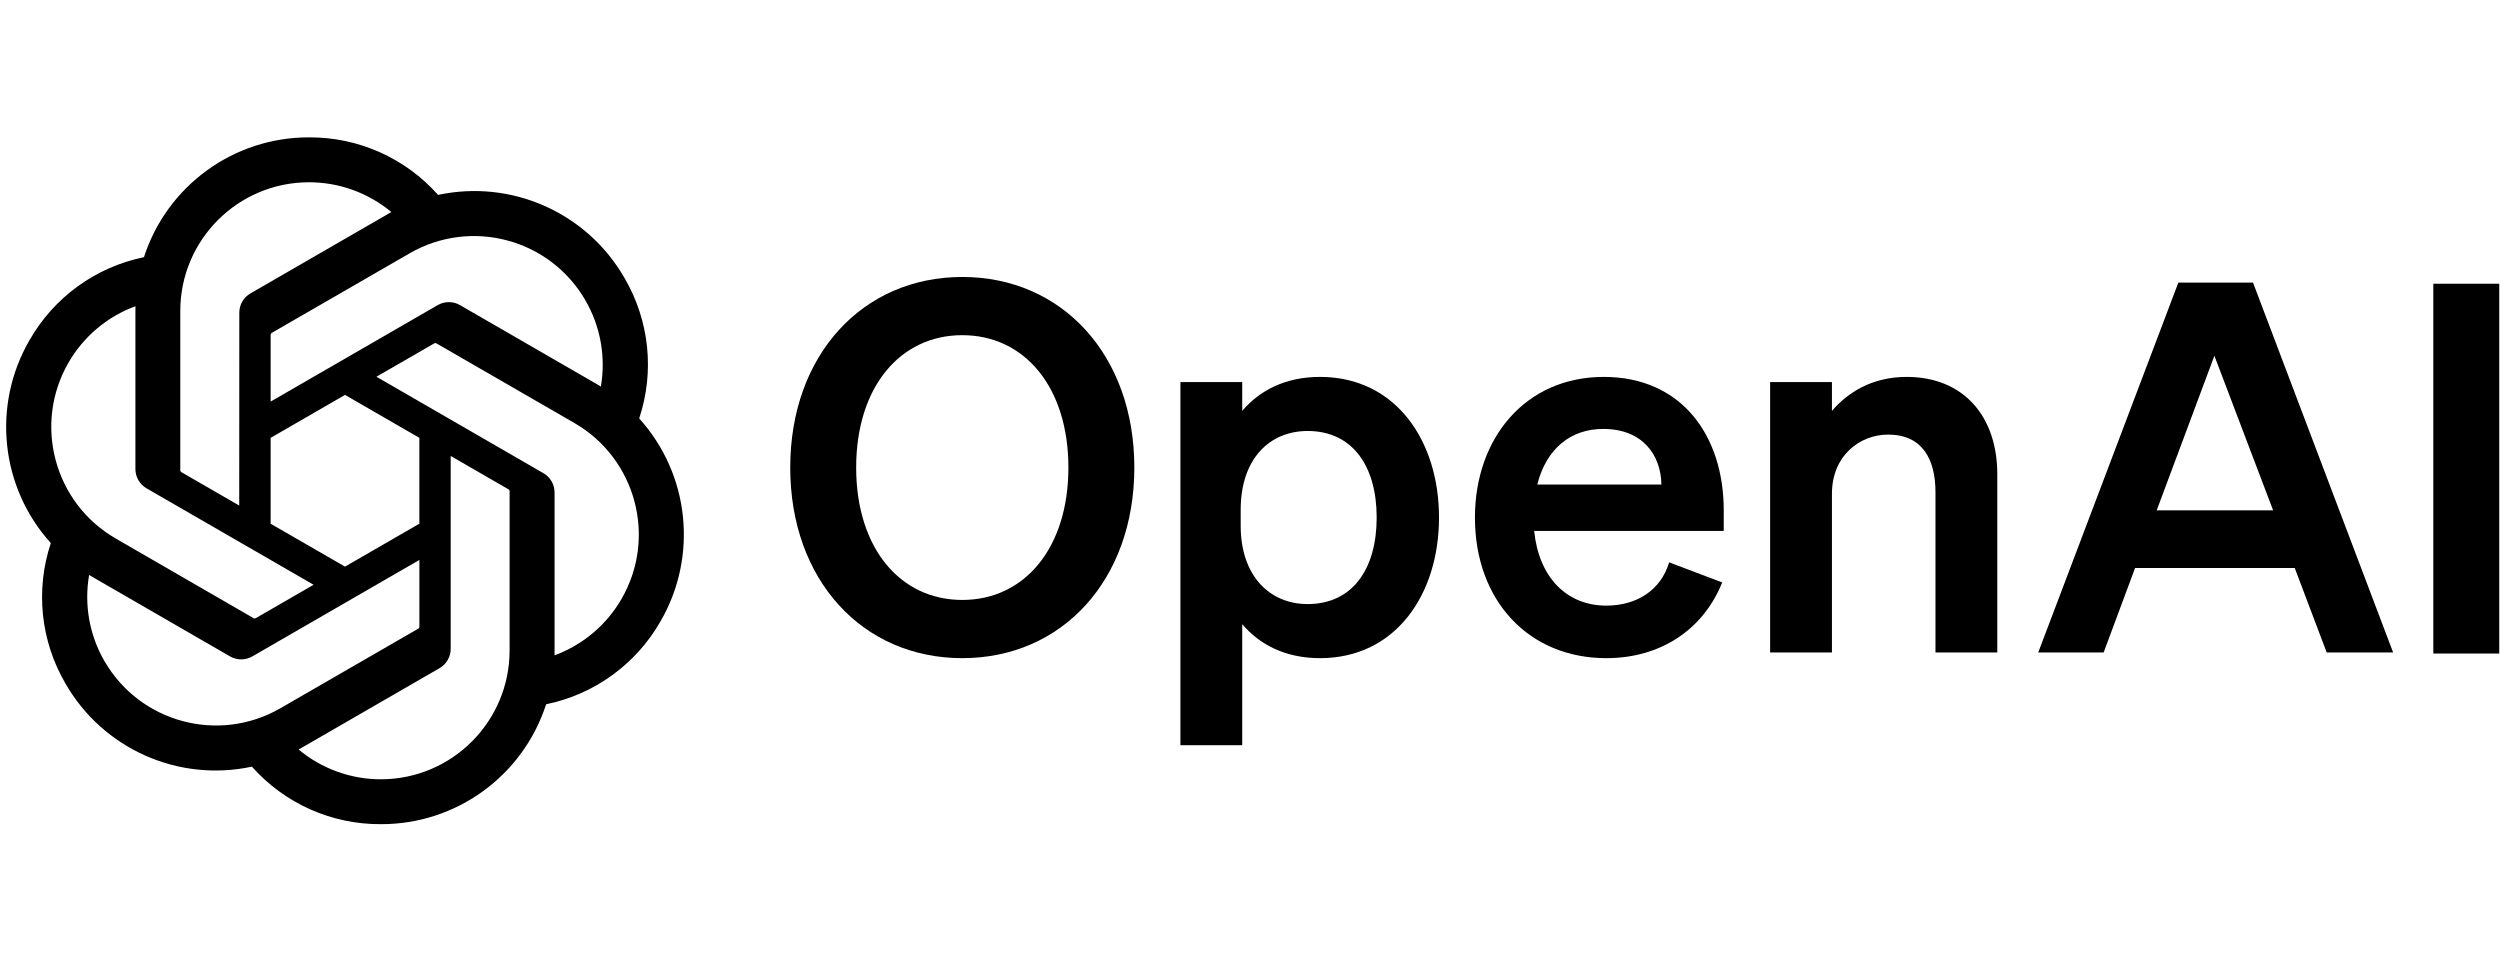
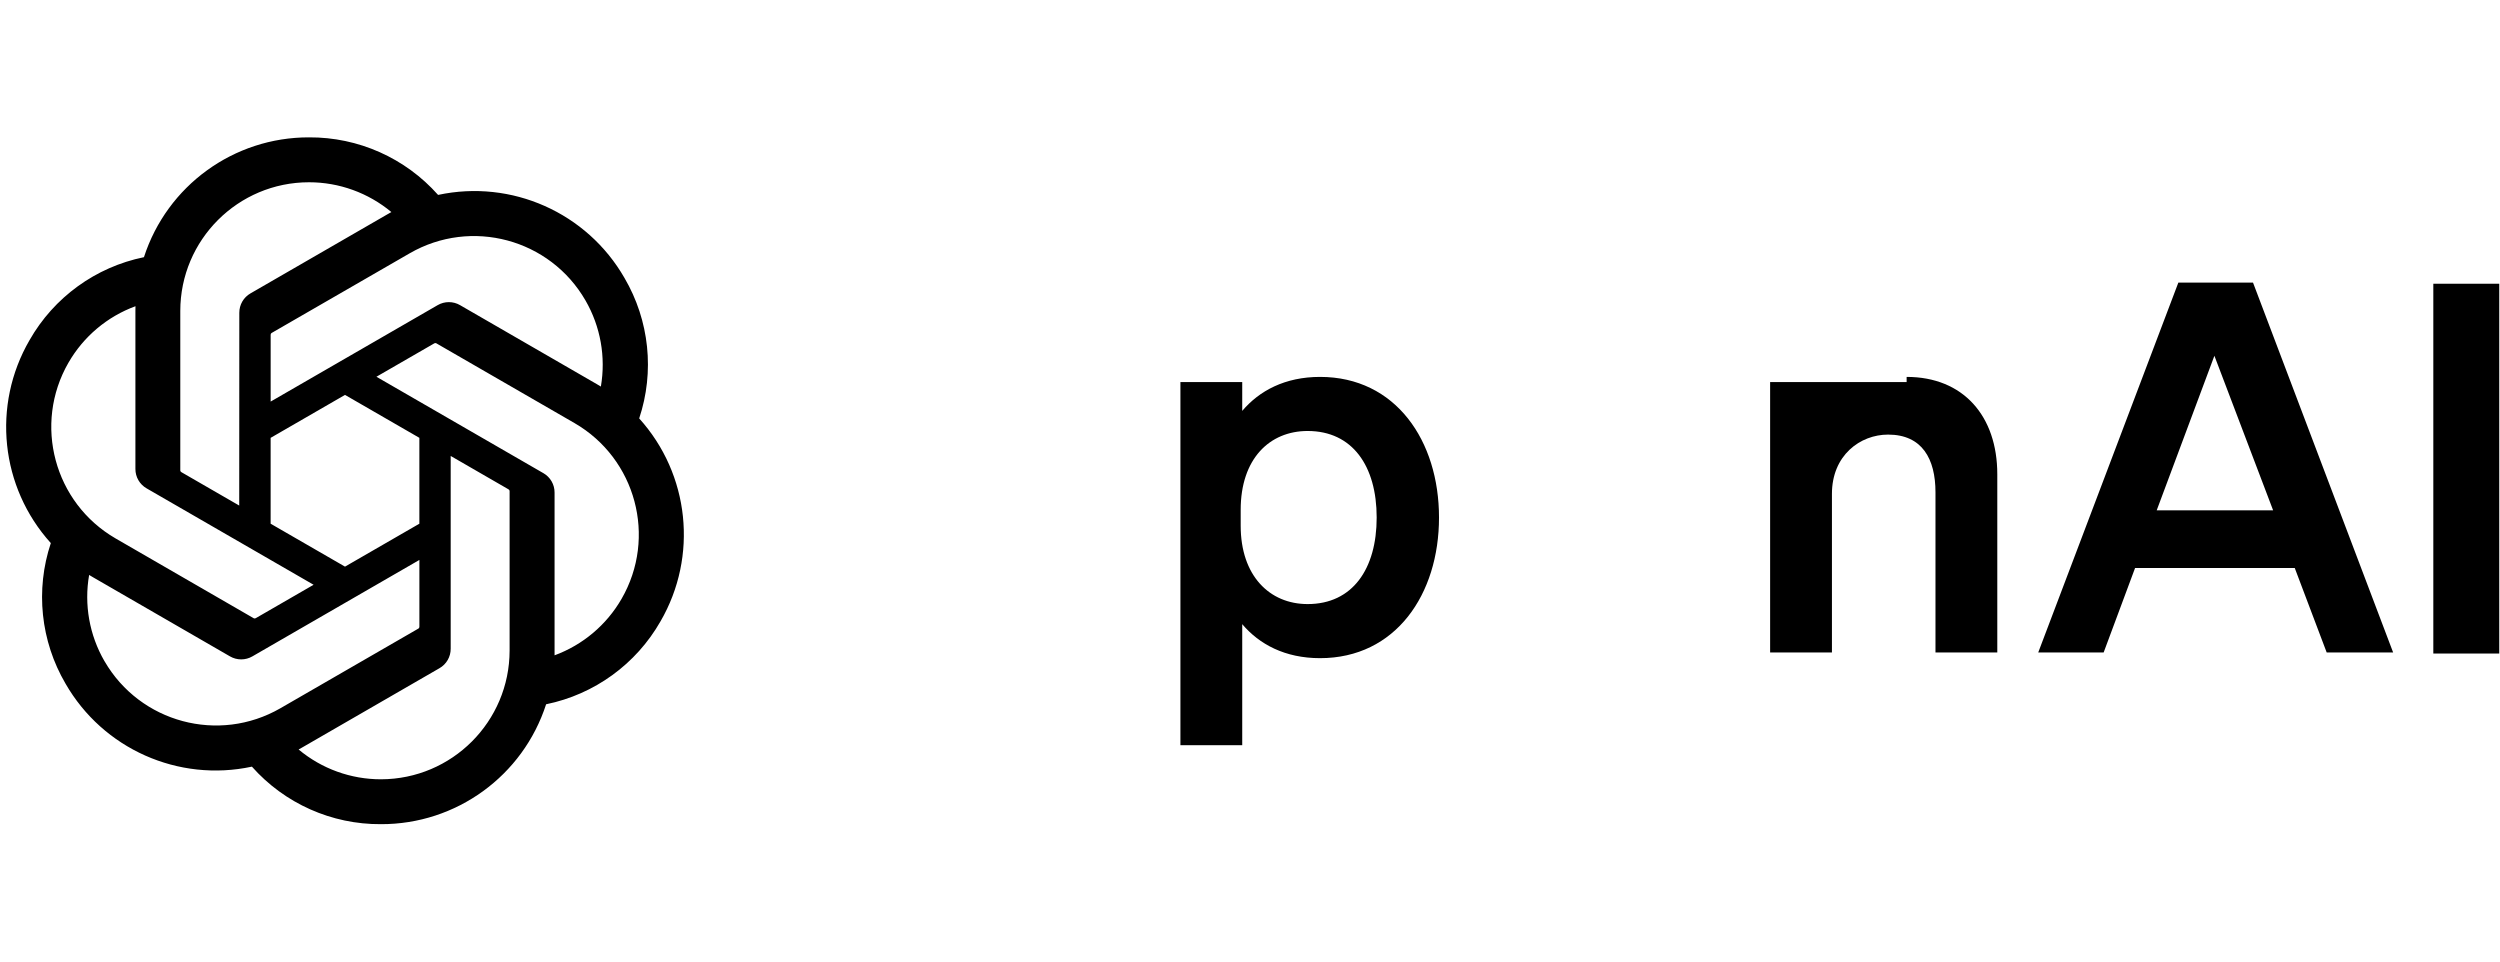
<svg xmlns="http://www.w3.org/2000/svg" width="364" height="140" viewBox="0 0 364 140" fill="none">
  <g clip-path="url(#clip0_3074_748)">
-     <path d="M115.058 68.077C115.058 84.427 125.558 95.827 140.109 95.827C154.659 95.827 165.159 84.427 165.159 68.077C165.159 51.726 154.659 40.326 140.109 40.326C125.558 40.326 115.058 51.726 115.058 68.077ZM155.559 68.077C155.559 79.777 149.184 87.352 140.109 87.352C131.034 87.352 124.658 79.777 124.658 68.077C124.658 56.377 131.034 48.801 140.109 48.801C149.184 48.801 155.559 56.377 155.559 68.077Z" fill="black" />
    <path d="M192.194 95.828C203.22 95.828 209.52 86.528 209.52 75.352C209.52 64.177 203.22 54.877 192.194 54.877C187.094 54.877 183.344 56.902 180.869 59.827V55.627H171.869V108.503H180.869V90.878C183.344 93.803 187.094 95.828 192.194 95.828ZM180.644 74.227C180.644 66.802 184.844 62.752 190.394 62.752C196.919 62.752 200.444 67.852 200.444 75.352C200.444 82.853 196.919 87.953 190.394 87.953C184.844 87.953 180.644 83.828 180.644 76.552V74.227Z" fill="black" />
-     <path d="M233.876 95.828C241.752 95.828 247.977 91.703 250.752 84.803L243.027 81.877C241.827 85.928 238.301 88.178 233.876 88.178C228.101 88.178 224.051 84.053 223.376 77.302H250.977V74.302C250.977 63.502 244.902 54.877 233.501 54.877C222.101 54.877 214.751 63.802 214.751 75.352C214.751 87.503 222.626 95.828 233.876 95.828ZM233.426 62.452C239.127 62.452 241.827 66.202 241.902 70.552H223.826C225.176 65.227 228.776 62.452 233.426 62.452Z" fill="black" />
-     <path d="M257.73 95.003H266.73V71.902C266.73 66.277 270.855 63.277 274.905 63.277C279.856 63.277 281.806 66.802 281.806 71.677V95.003H290.806V69.052C290.806 60.577 285.856 54.877 277.605 54.877C272.505 54.877 268.98 57.202 266.73 59.827V55.627H257.73V95.003Z" fill="black" />
+     <path d="M257.73 95.003H266.73V71.902C266.73 66.277 270.855 63.277 274.905 63.277C279.856 63.277 281.806 66.802 281.806 71.677V95.003H290.806V69.052C290.806 60.577 285.856 54.877 277.605 54.877V55.627H257.73V95.003Z" fill="black" />
    <path d="M317.166 41.151L296.765 95.002H306.29L310.866 82.702H334.116L338.766 95.002H348.441L328.041 41.151H317.166ZM322.416 51.802L330.966 74.302H314.016L322.416 51.802Z" fill="black" />
    <path d="M363.892 41.308H354.291V95.159H363.892V41.308Z" fill="black" />
    <path d="M93.064 60.929C95.333 54.12 94.552 46.66 90.923 40.467C85.467 30.966 74.498 26.079 63.785 28.379C59.02 23.01 52.172 19.957 44.994 20C34.044 19.976 24.328 27.026 20.959 37.445C13.925 38.885 7.853 43.288 4.3 49.529C-1.197 59.004 0.056 70.948 7.4 79.074C5.131 85.883 5.912 93.343 9.54 99.537C14.997 109.037 25.966 113.924 36.678 111.624C41.441 116.993 48.291 120.046 55.469 119.999C66.426 120.028 76.145 112.971 79.514 102.543C86.548 101.102 92.62 96.699 96.174 90.458C101.664 80.983 100.408 69.048 93.067 60.923L93.064 60.929ZM55.476 113.465C51.091 113.471 46.844 111.937 43.479 109.127C43.632 109.046 43.897 108.899 44.069 108.793L63.982 97.293C65.001 96.715 65.626 95.63 65.62 94.458V66.386L74.035 71.245C74.126 71.289 74.186 71.377 74.198 71.477V94.724C74.186 105.062 65.813 113.443 55.476 113.465ZM15.212 96.268C13.015 92.474 12.225 88.027 12.978 83.711C13.125 83.799 13.384 83.958 13.569 84.064L33.481 95.565C34.491 96.155 35.741 96.155 36.753 95.565L61.063 81.527V91.246C61.07 91.346 61.023 91.443 60.945 91.505L40.816 103.127C31.85 108.29 20.4 105.221 15.216 96.268H15.212ZM9.972 52.801C12.159 49.001 15.612 46.095 19.725 44.585C19.725 44.757 19.716 45.06 19.716 45.273V68.276C19.709 69.445 20.334 70.53 21.35 71.108L45.66 85.142L37.244 90.002C37.16 90.058 37.053 90.068 36.96 90.027L16.828 78.395C7.881 73.214 4.812 61.767 9.968 52.804L9.972 52.801ZM79.117 68.892L54.807 54.854L63.223 49.998C63.307 49.942 63.413 49.932 63.507 49.973L83.639 61.595C92.602 66.773 95.674 78.239 90.495 87.202C88.305 90.996 84.855 93.902 80.745 95.415V71.723C80.754 70.555 80.132 69.473 79.12 68.892H79.117ZM87.492 56.286C87.345 56.195 87.086 56.039 86.901 55.932L66.989 44.432C65.979 43.842 64.729 43.842 63.717 44.432L39.407 58.47V48.751C39.4 48.651 39.447 48.554 39.525 48.492L59.654 36.879C68.62 31.707 80.082 34.785 85.251 43.754C87.436 47.542 88.226 51.976 87.486 56.286H87.492ZM34.831 73.608L26.413 68.748C26.322 68.705 26.263 68.617 26.25 68.517V45.27C26.256 34.919 34.653 26.532 45.004 26.538C49.382 26.538 53.619 28.076 56.985 30.876C56.832 30.957 56.569 31.104 56.395 31.21L36.482 42.71C35.463 43.288 34.838 44.37 34.844 45.542L34.831 73.602V73.608ZM39.404 63.751L50.232 57.498L61.06 63.748V76.252L50.232 82.502L39.404 76.252V63.751Z" fill="black" />
  </g>
  <defs>
    <clipPath id="clip0_3074_748">
      <rect width="362.995" height="140" fill="white" transform="translate(0.896)" />
    </clipPath>
  </defs>
</svg>